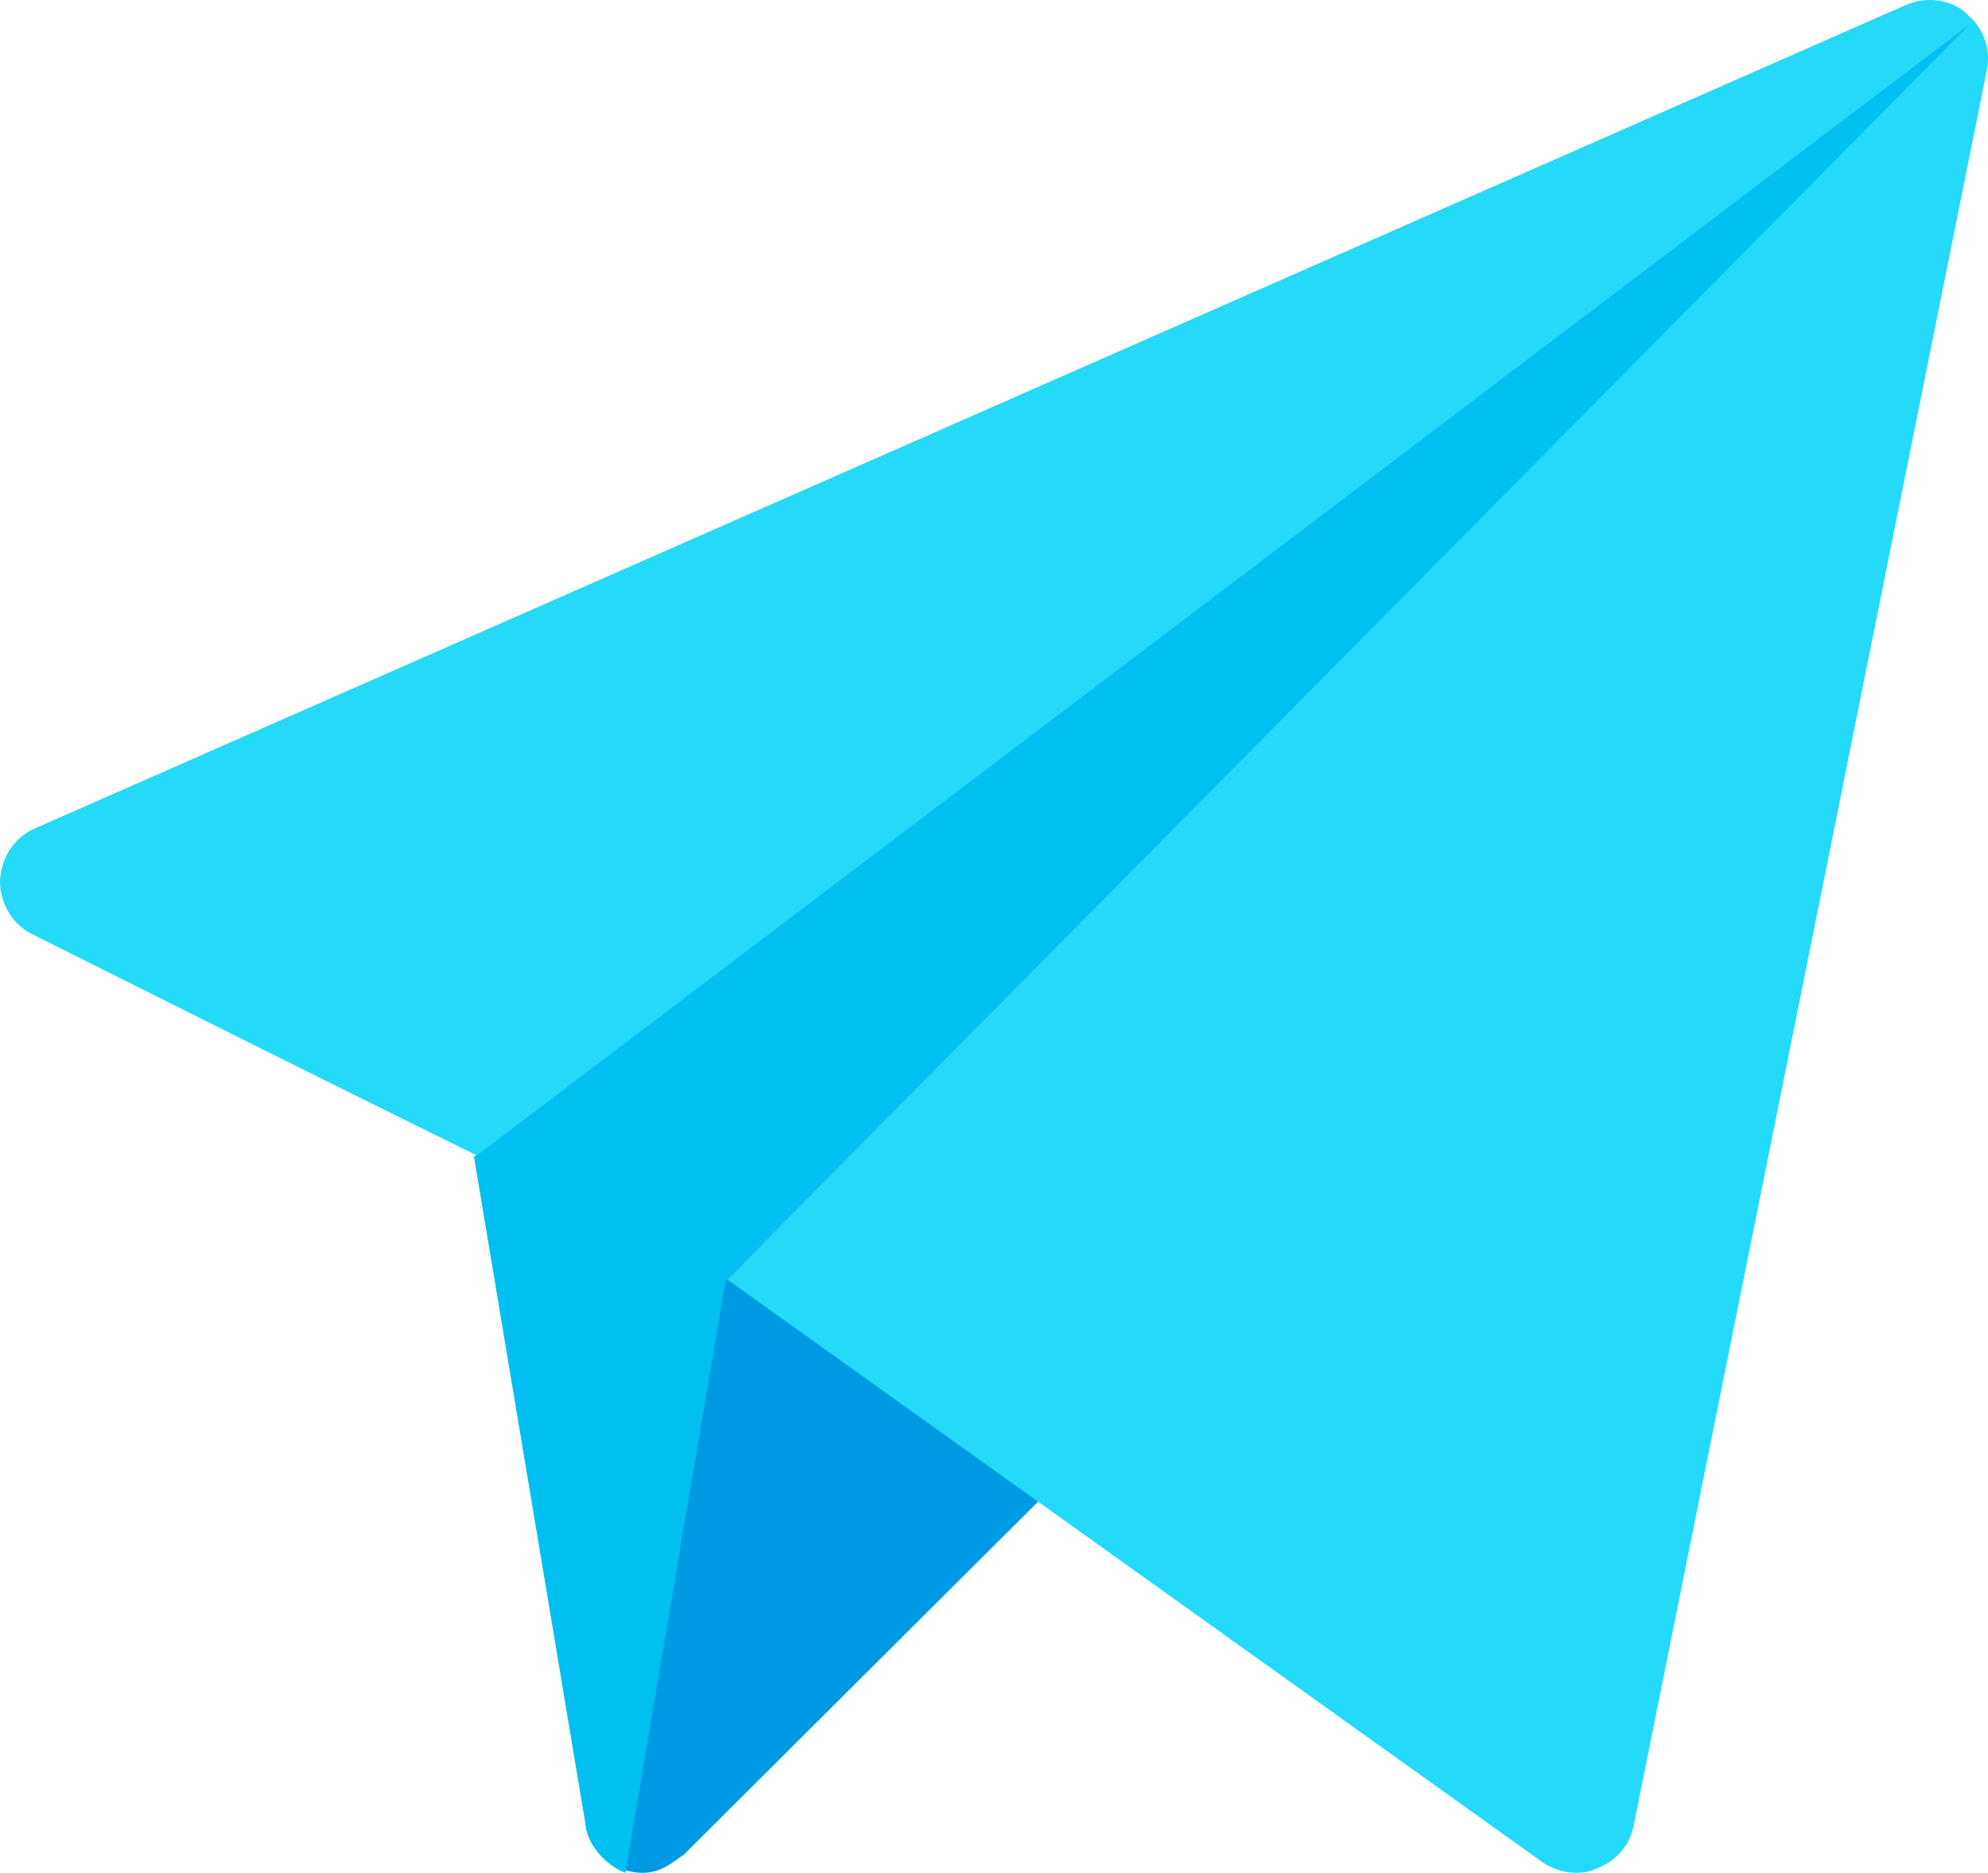
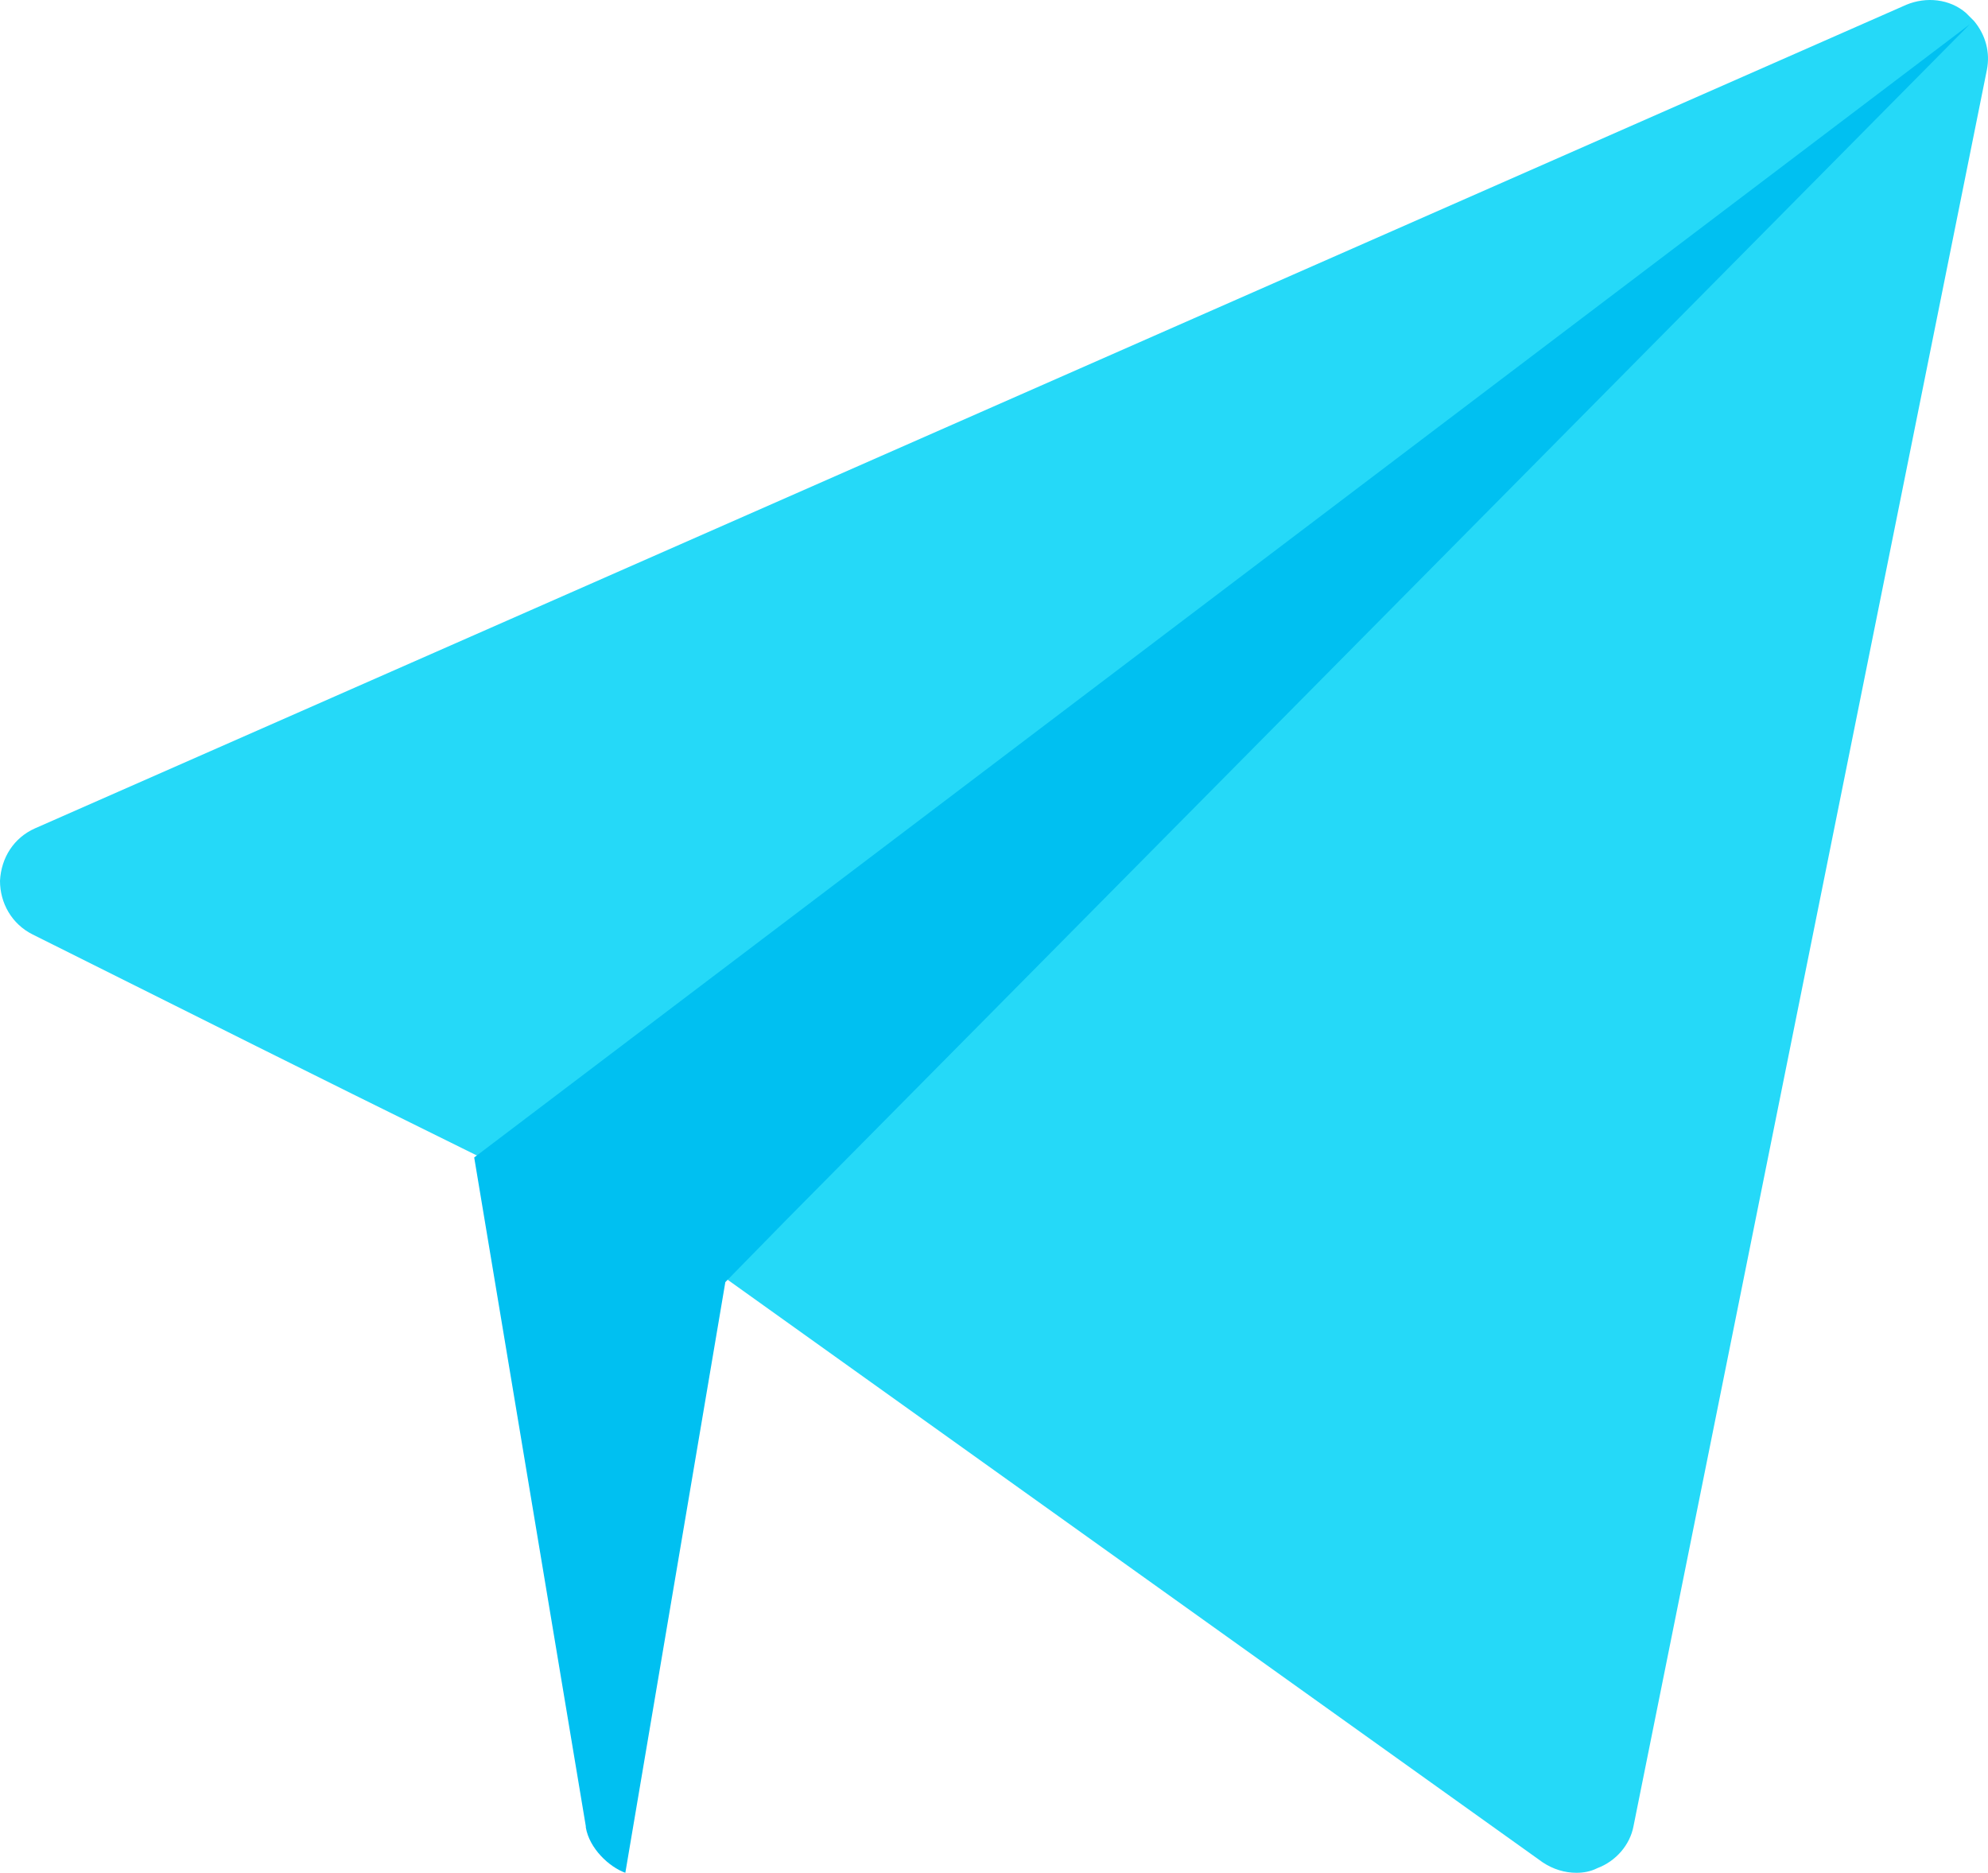
<svg xmlns="http://www.w3.org/2000/svg" width="327" height="308" viewBox="0 0 327 308">
  <g fill="none" fill-rule="evenodd">
-     <path fill="#009AE4" d="M176.276 241.465l-63.86 63.613c-1.912 1.146-4.398 4.012-9.56 2.483-2.677-.955-5.928-4.012-6.5-7.45v-.191L78 190.27 92.914 179l36.518 21.395 46.843 27.508a9.8 9.8 0 0 1 0 13.562z" />
    <path fill="#25D9F8" d="M326.813 11.507L268.69 300.332c-.575 3.067-2.874 5.751-5.94 6.901-1.15.575-2.299.767-3.448.767-1.916 0-3.832-.575-5.557-1.725l-134.12-95.851c-85.48-42.366-40.893-20.099-114.26-56.744C1.917 151.955 0 148.505 0 144.862c.192-3.834 2.3-7.093 5.748-8.626L313.593.772c3.257-1.342 7.09-.959 9.771 1.342l1.342 1.342c1.916 2.3 2.682 5.176 2.107 8.051z" />
    <path fill="#00C0F1" d="M324 4L129.443 200.513l-10.135 10.346L102.86 308c-2.677-.958-5.929-4.024-6.502-7.472v-.192L78 190.357l14.917-11.303L324 4z" />
  </g>
</svg>